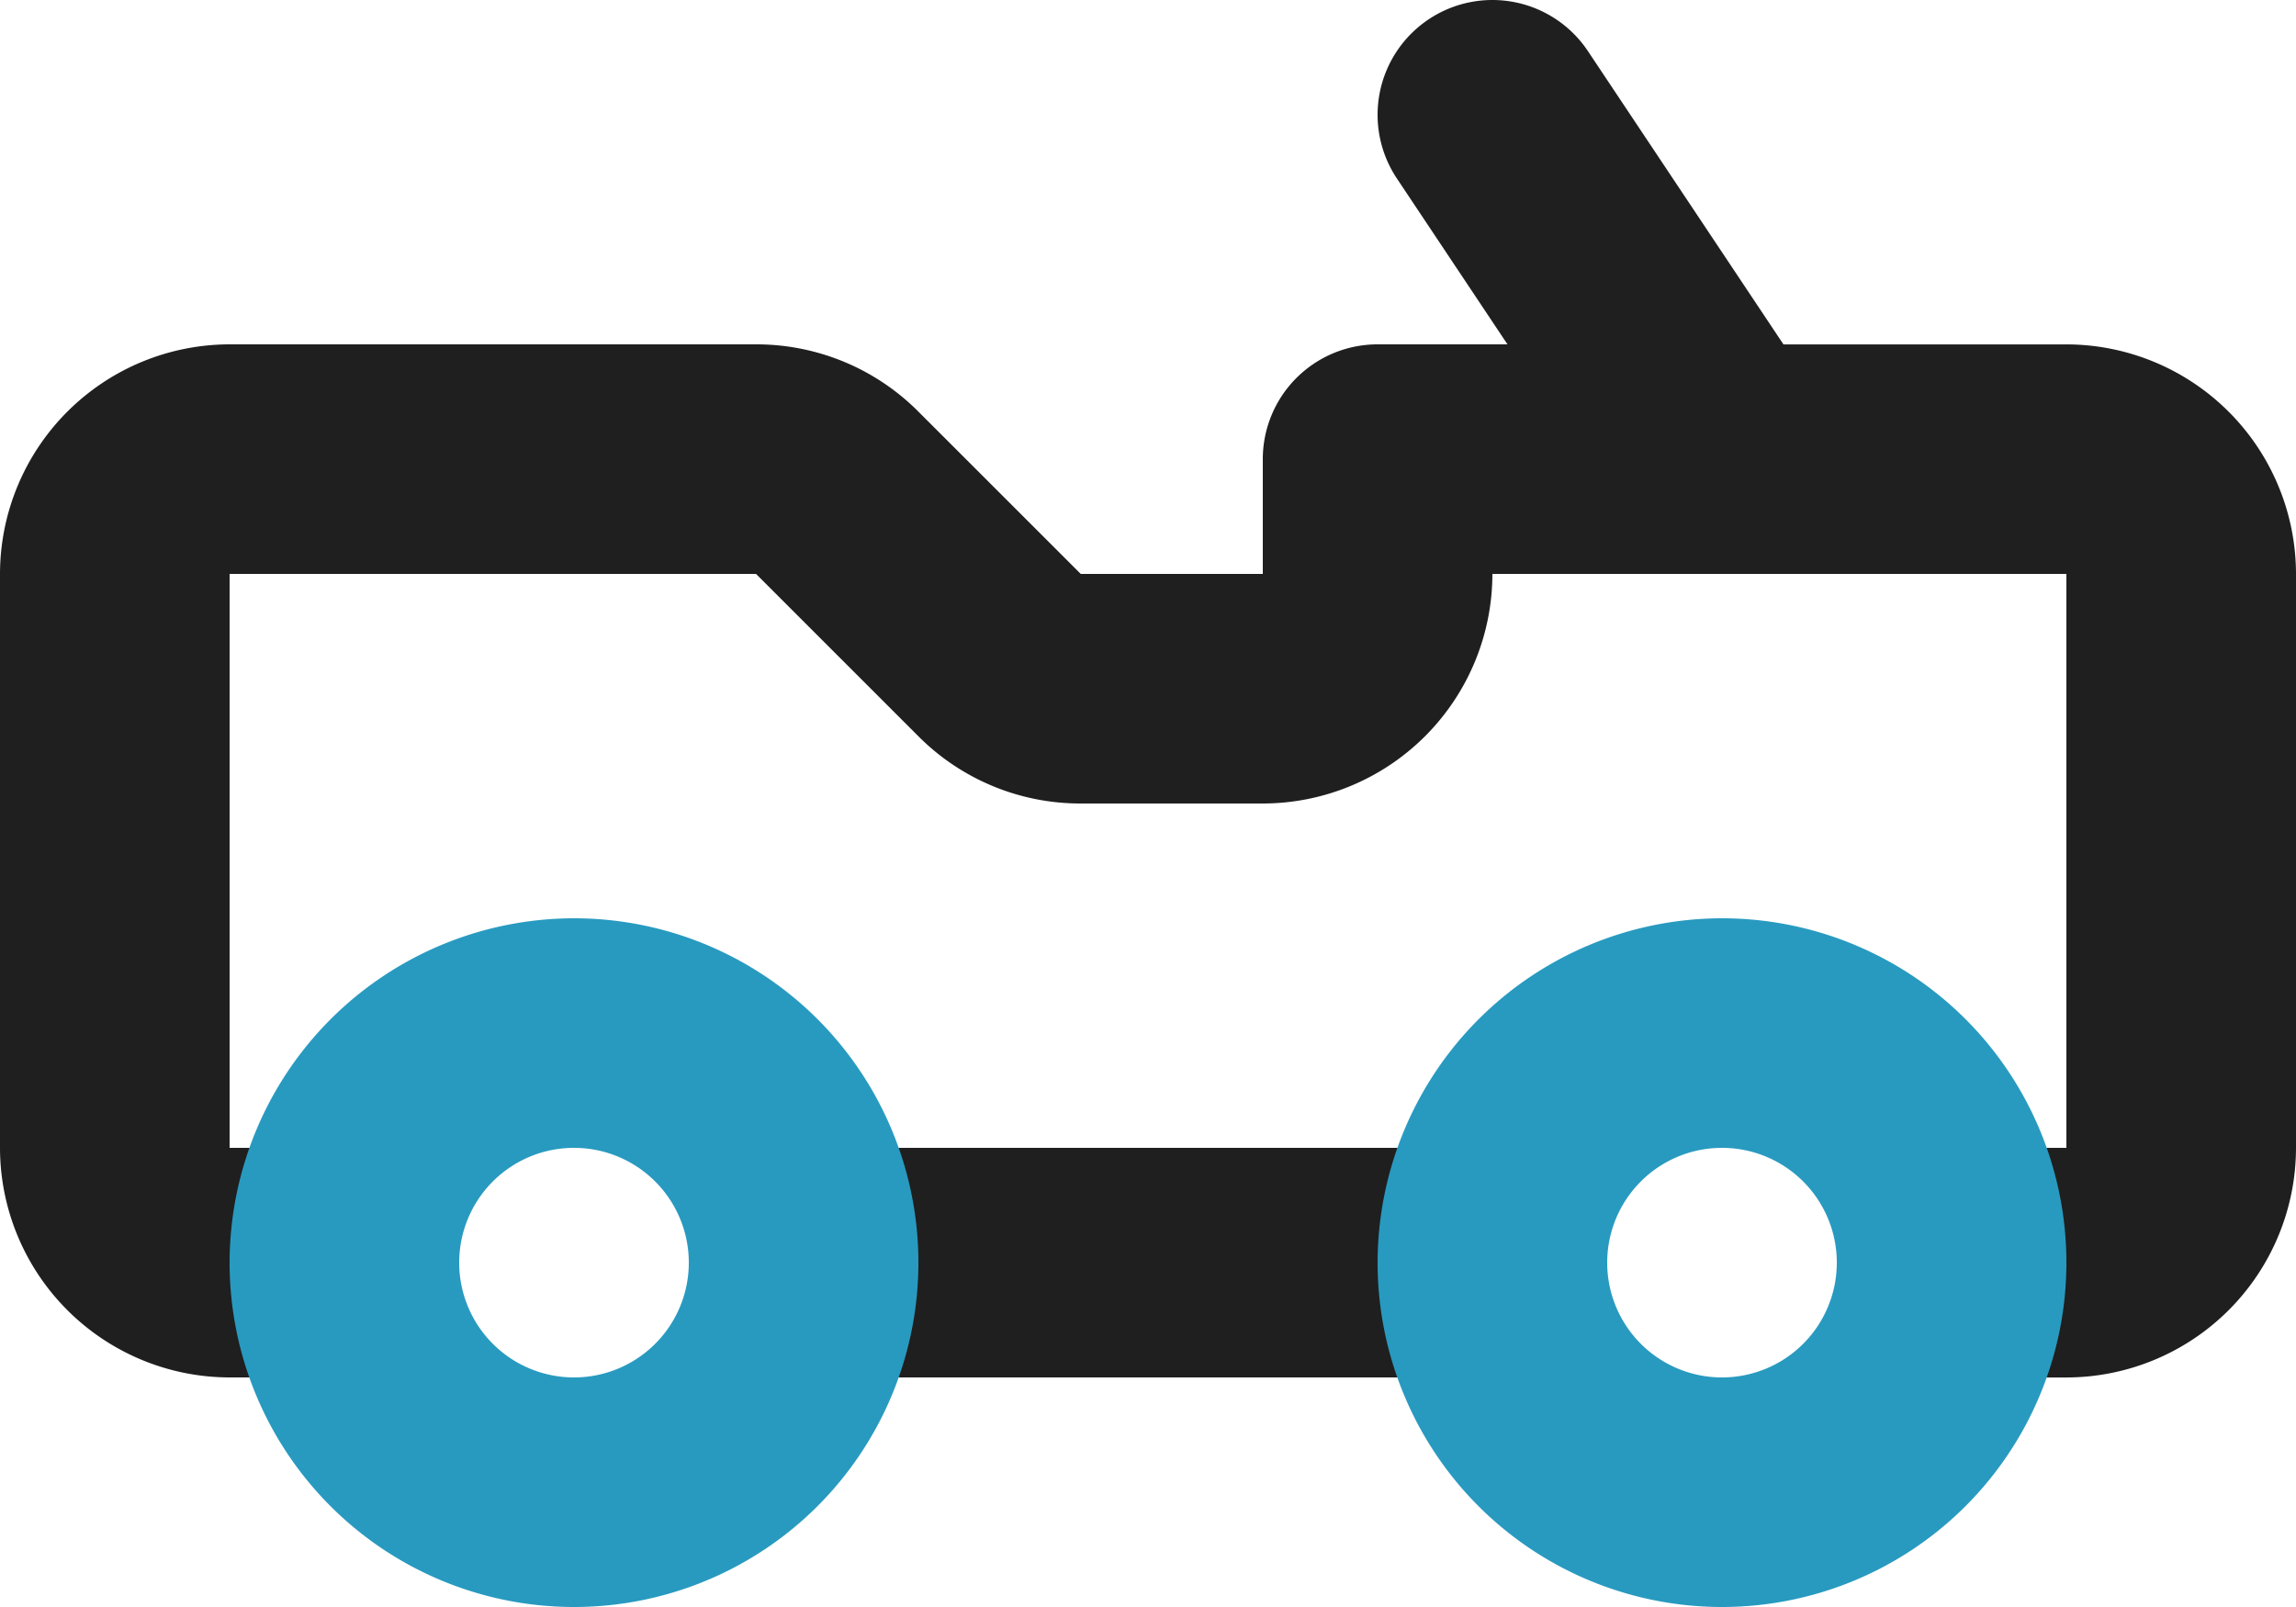
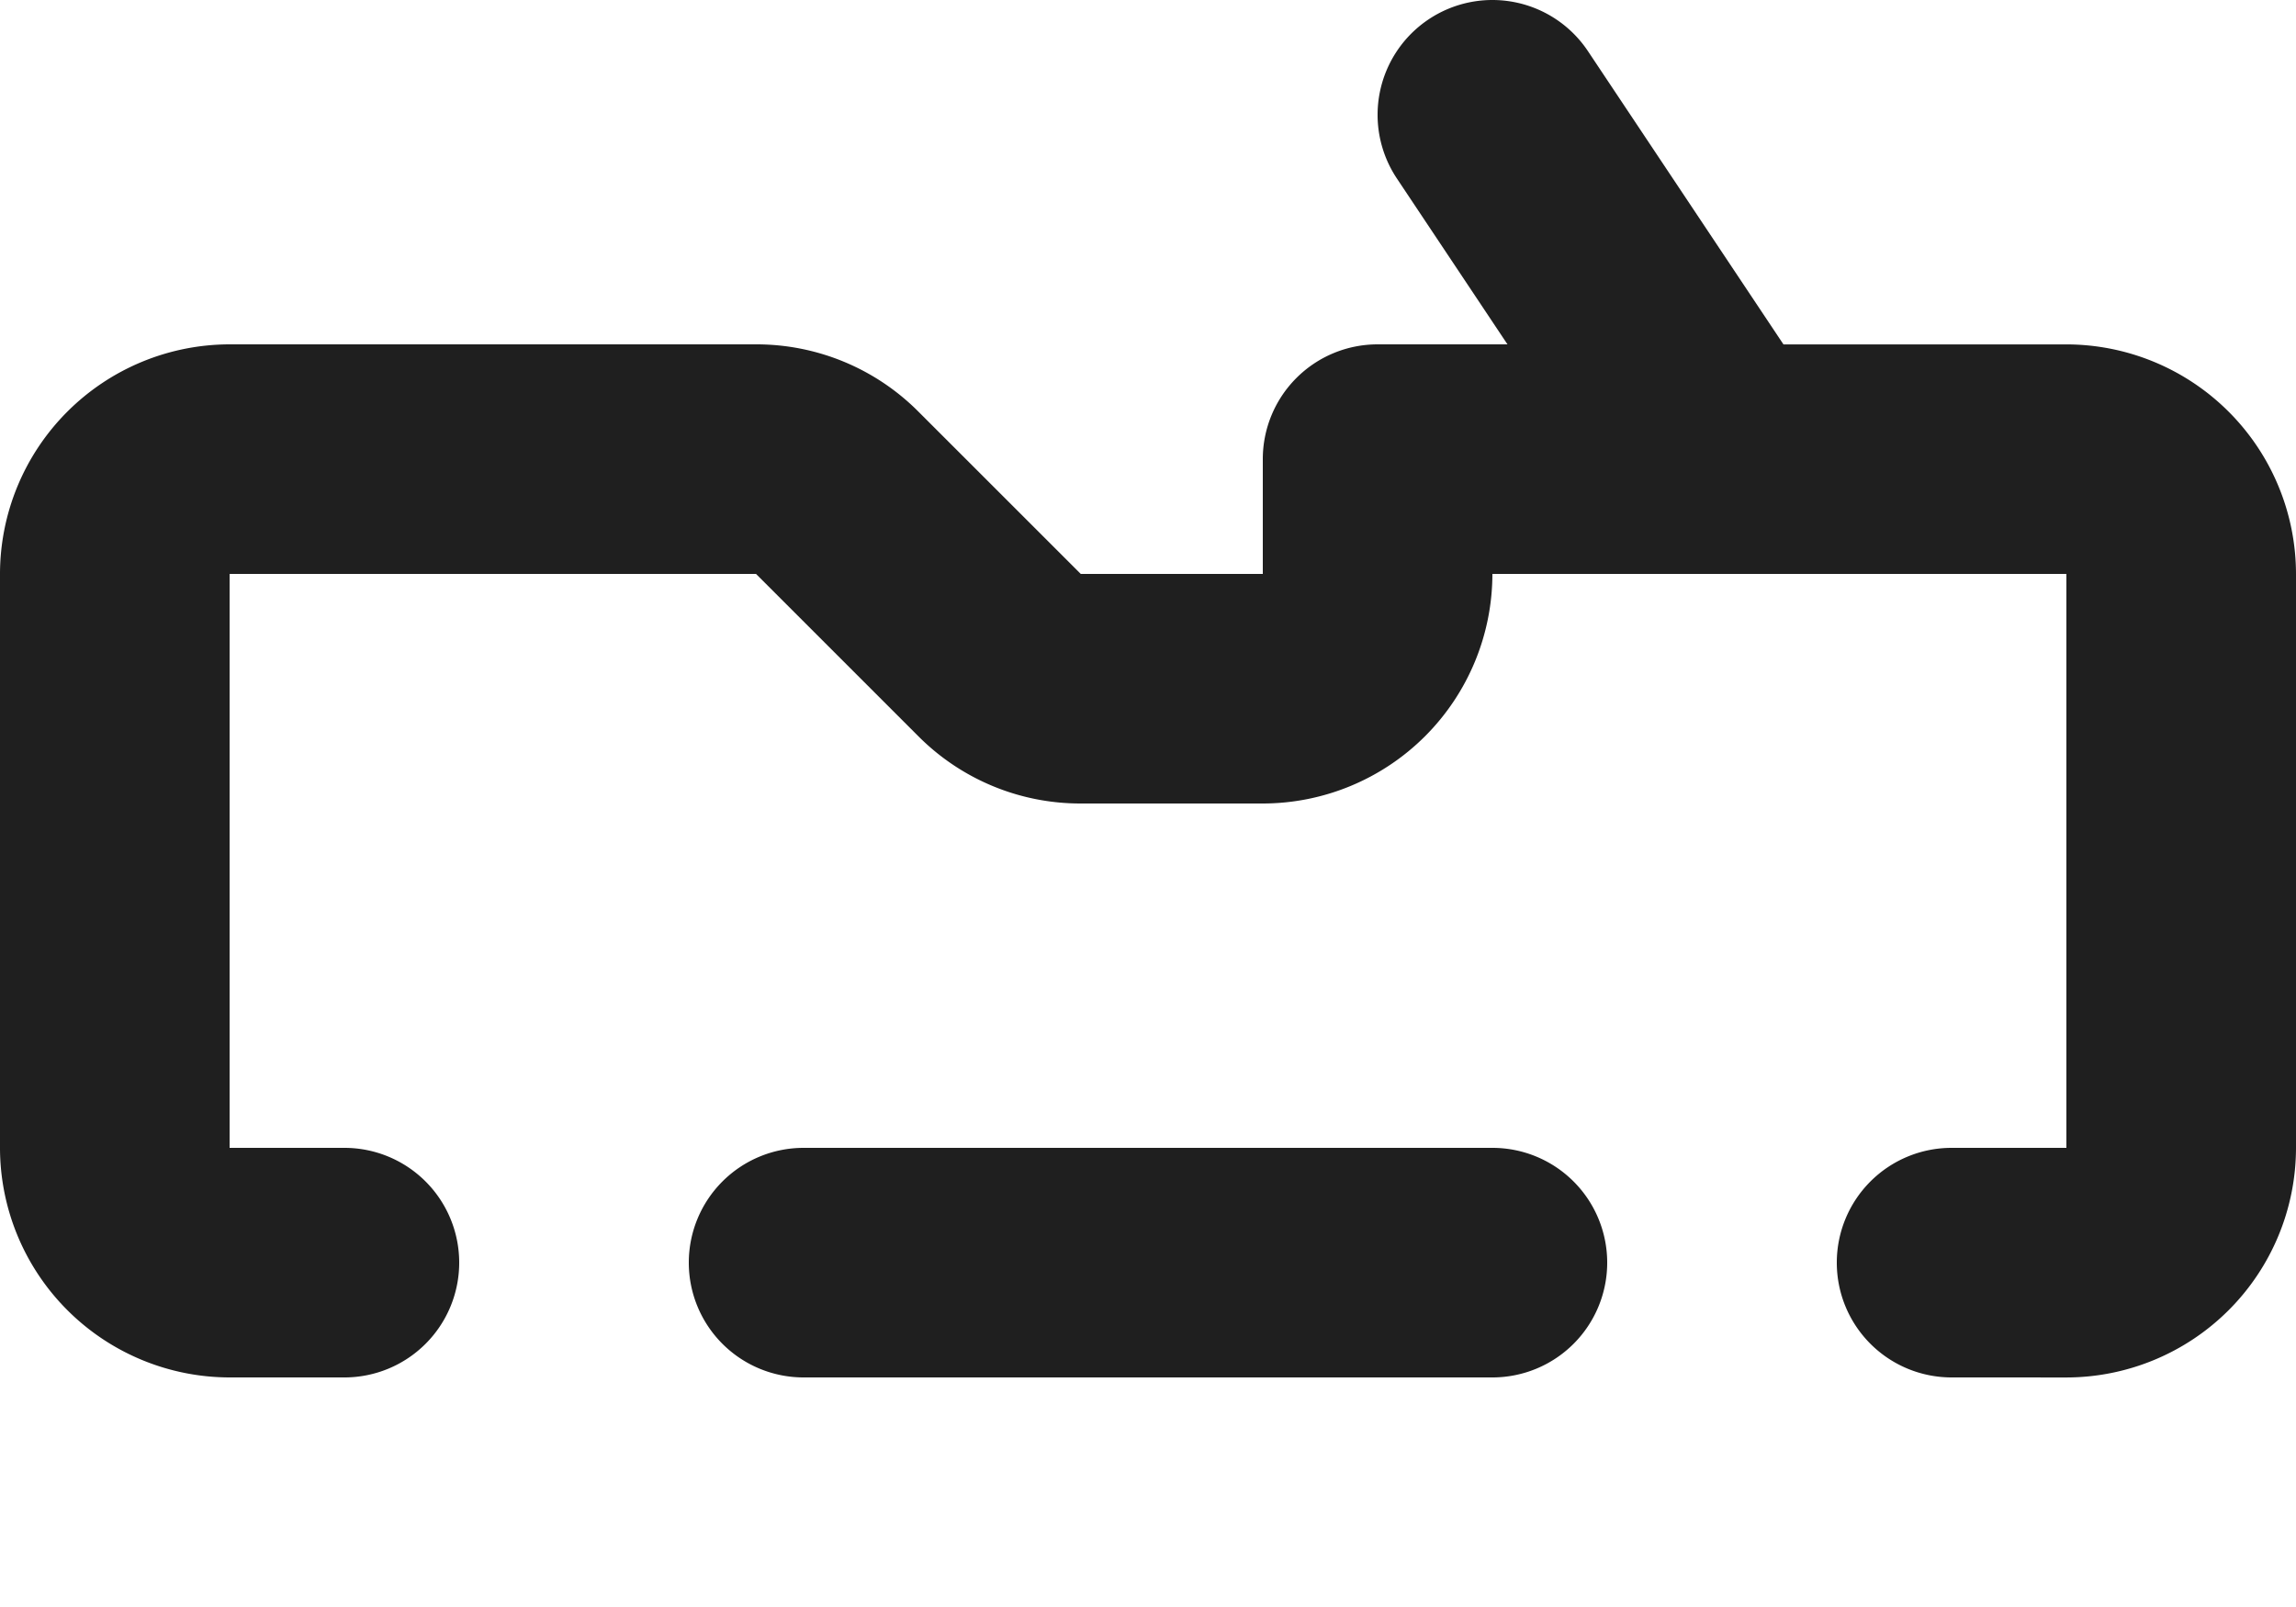
<svg xmlns="http://www.w3.org/2000/svg" width="60" height="42" viewBox="0 0 60 42">
  <g transform="translate(1 1)">
    <path d="M-3198-2511a3,3,0,0,1-3-3,3,3,0,0,1,3-3h3v-15h-15a6.006,6.006,0,0,1-6,6h-4.77a5.972,5.972,0,0,1-4.213-1.74l-4.26-4.26H-3243v15h3a3,3,0,0,1,3,3,3,3,0,0,1-3,3h-3a6.007,6.007,0,0,1-6-6v-15a6.007,6.007,0,0,1,6-6h13.77a5.97,5.97,0,0,1,4.212,1.74l4.261,4.26H-3216v-3a3,3,0,0,1,3-3h3.394l-2.89-4.335a3,3,0,0,1,.832-4.161,3,3,0,0,1,4.161.833l5.109,7.664H-3195a6.007,6.007,0,0,1,6,6v15a6.007,6.007,0,0,1-6,6Zm-30,0a3,3,0,0,1-3-3,3,3,0,0,1,3-3h18a3,3,0,0,1,3,3,3,3,0,0,1-3,3Z" transform="translate(3248 2546)" fill="#1f1f1f" />
-     <path d="M13,13a9,9,0,1,1-9,9A9.01,9.01,0,0,1,13,13Zm0,12a3,3,0,1,0-3-3A3,3,0,0,0,13,25ZM43,13a9,9,0,1,1-9,9A9.01,9.01,0,0,1,43,13Zm0,12a3,3,0,1,0-3-3A3,3,0,0,0,43,25Z" transform="translate(1 10)" fill="#289ac0" />
  </g>
</svg>